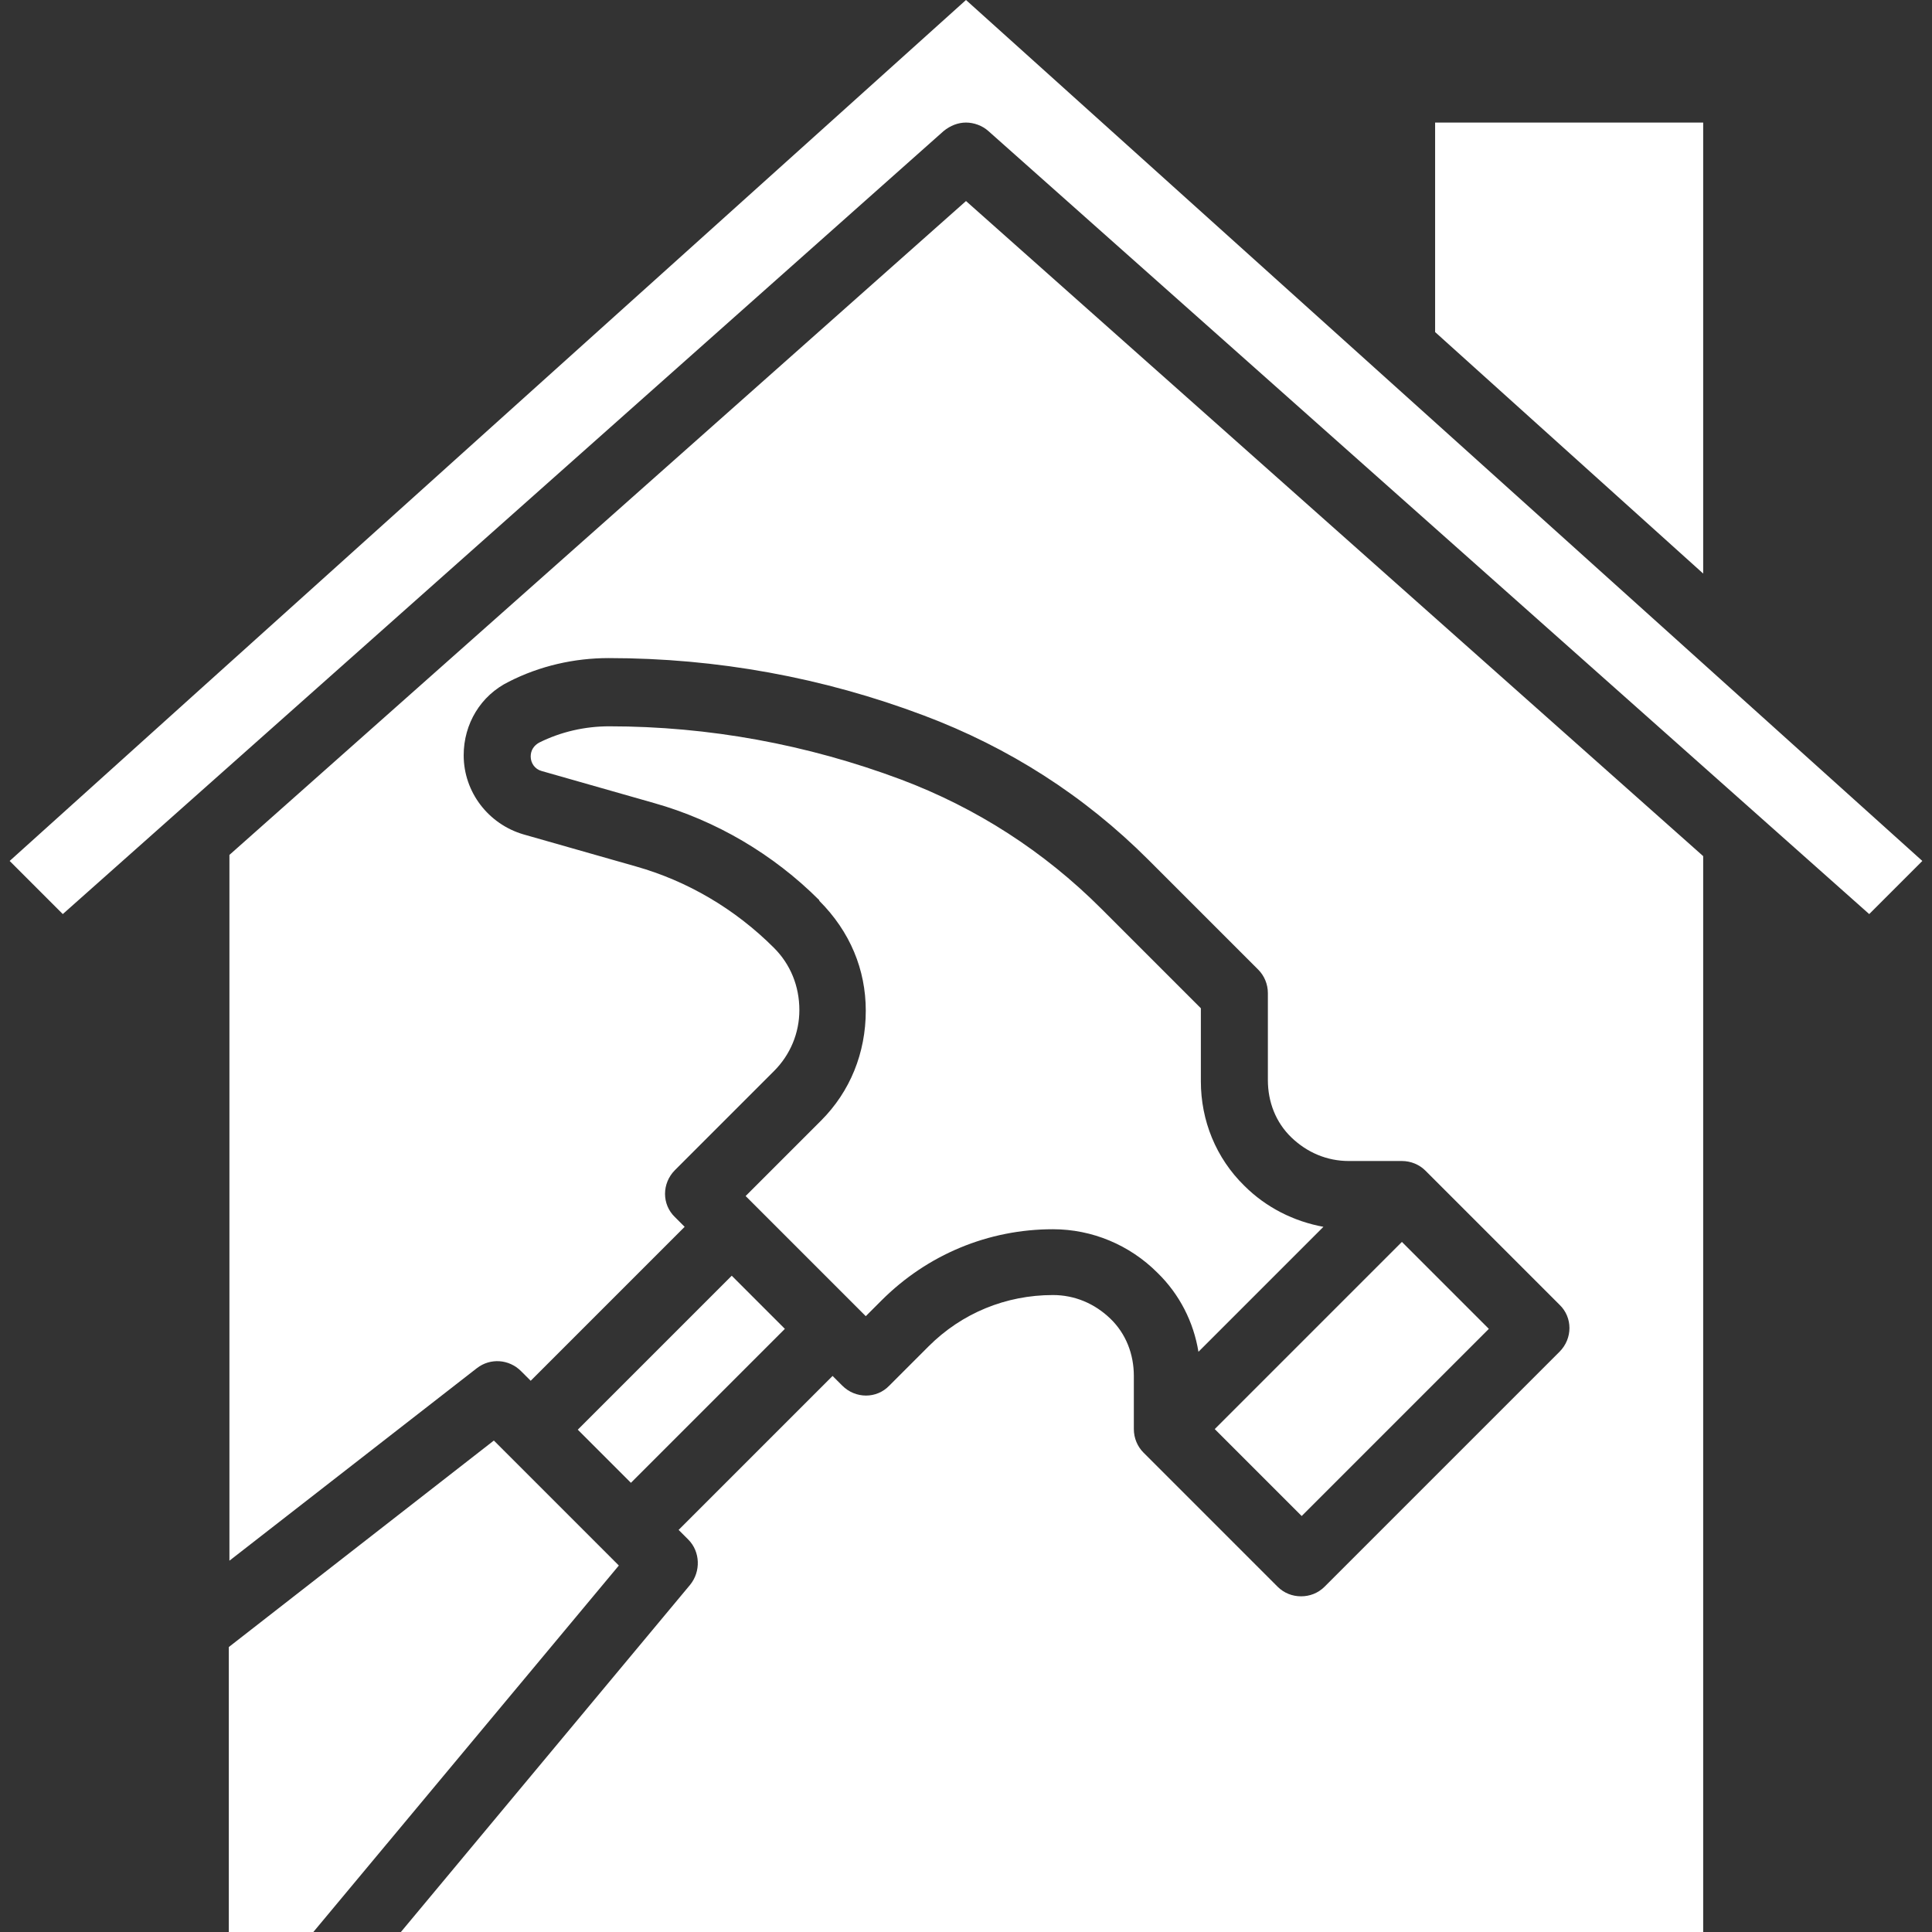
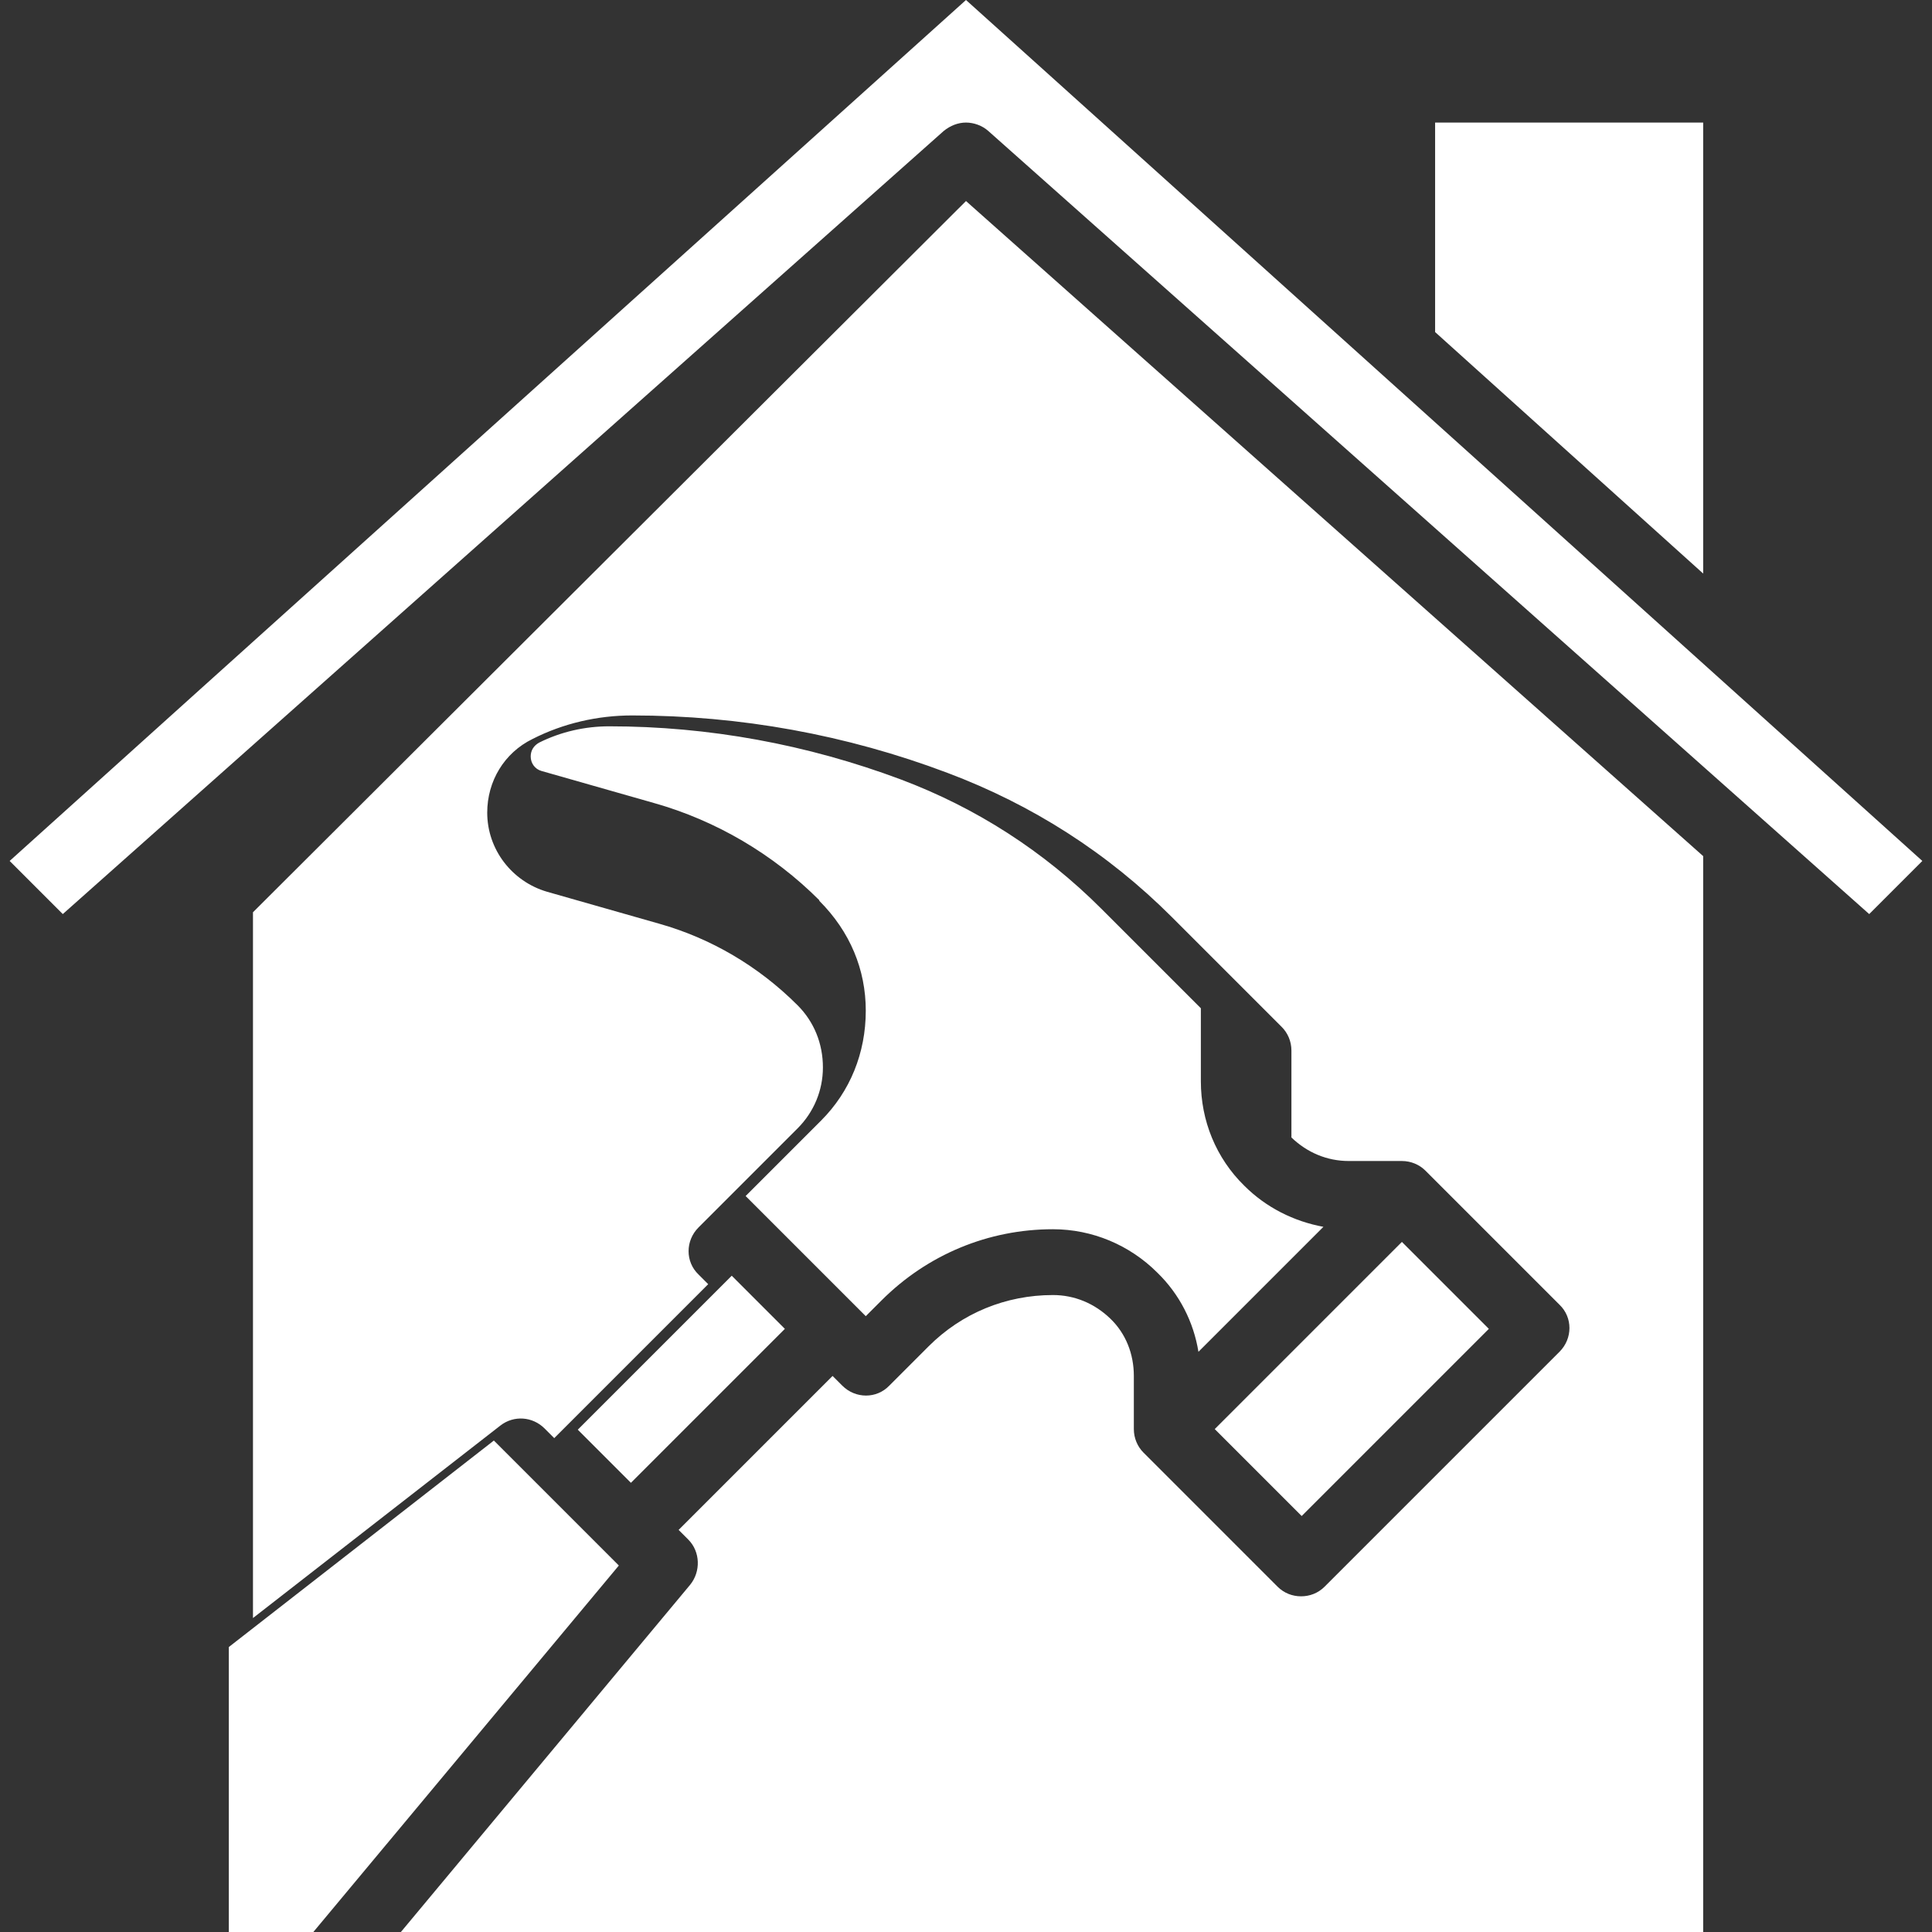
<svg xmlns="http://www.w3.org/2000/svg" id="Layer_3" version="1.1" viewBox="0 0 32 32">
  <rect x="0" y="0" width="32" height="32" fill="#333333" stroke="none" />
  <defs>
    <style>
      .st0 {
        fill: #fff;
      }
    </style>
  </defs>
-   <path class="st0" d="M23.77,2.03h4.44v7.47l-4.44-4v-3.47ZM3.79,27.28l4.39-3.42,2.07,2.07-5.06,6.07h-1.4v-4.72ZM13.57,14.91c-.76-.76-1.71-1.32-2.74-1.61l-1.86-.53c-.11-.03-.18-.13-.18-.24,0-.1.05-.18.14-.23.36-.18.76-.27,1.16-.27h0c1.65,0,3.28.3,4.83.88,1.25.47,2.37,1.19,3.32,2.14l1.65,1.65v1.21c0,.65.25,1.27.72,1.73.36.36.82.59,1.31.68l-2.07,2.07c-.08-.49-.31-.95-.68-1.31-.46-.46-1.08-.72-1.73-.72-1.07,0-2.08.42-2.84,1.18l-.26.26-1.99-1.99,1.25-1.25c.48-.48.74-1.12.74-1.82,0-.68-.26-1.31-.77-1.82h0ZM23.22,20.57l1.44,1.44-3.1,3.1-1.44-1.44,3.1-3.1ZM13,22.01l-2.55,2.55-.88-.88,2.55-2.55.88.88ZM28.21,32H6.64l4.79-5.75c.18-.22.17-.55-.03-.75l-.16-.16,2.55-2.55.16.16c.22.22.57.22.78,0l.65-.65c.55-.55,1.28-.85,2.06-.85.36,0,.69.14.95.39s.39.59.39.95v.88c0,.15.06.29.16.39l2.22,2.22c.11.11.25.16.39.16s.28-.05.39-.16l3.89-3.89c.22-.22.22-.57,0-.78l-2.22-2.22c-.1-.1-.24-.16-.39-.16h-.88c-.36,0-.69-.14-.95-.39s-.39-.59-.39-.95v-1.44c0-.15-.06-.29-.16-.39l-1.82-1.82c-1.06-1.06-2.31-1.86-3.72-2.39-1.67-.63-3.43-.95-5.22-.95h0c-.57,0-1.14.13-1.65.39-.47.23-.75.7-.75,1.22,0,.61.41,1.14.99,1.31l1.86.53c.85.24,1.64.7,2.29,1.35.27.27.42.63.42,1.03,0,.38-.15.74-.42,1.01l-1.64,1.64c-.22.22-.22.57,0,.78l.16.16-2.55,2.55-.16-.16c-.2-.2-.51-.22-.73-.05l-4.1,3.19v-11.69L16,3.33l12.21,10.85v17.82ZM30.96,15.14L16.37,2.17c-.1-.09-.24-.14-.37-.14s-.26.05-.37.14L1.04,15.14l-.88-.88C2.52,12.13,13.81,1.97,16,0l15.84,14.26-.88.88Z" />
+   <path class="st0" d="M23.77,2.03h4.44v7.47l-4.44-4v-3.47ZM3.79,27.28l4.39-3.42,2.07,2.07-5.06,6.07h-1.4v-4.72ZM13.57,14.91c-.76-.76-1.71-1.32-2.74-1.61l-1.86-.53c-.11-.03-.18-.13-.18-.24,0-.1.05-.18.14-.23.36-.18.76-.27,1.16-.27h0c1.65,0,3.28.3,4.83.88,1.25.47,2.37,1.19,3.32,2.14l1.65,1.65v1.21c0,.65.25,1.27.72,1.73.36.36.82.59,1.31.68l-2.07,2.07c-.08-.49-.31-.95-.68-1.31-.46-.46-1.08-.72-1.73-.72-1.07,0-2.08.42-2.84,1.18l-.26.26-1.99-1.99,1.25-1.25c.48-.48.74-1.12.74-1.82,0-.68-.26-1.31-.77-1.82h0ZM23.22,20.57l1.44,1.44-3.1,3.1-1.44-1.44,3.1-3.1ZM13,22.01l-2.55,2.55-.88-.88,2.55-2.55.88.88ZM28.21,32H6.64l4.79-5.75c.18-.22.17-.55-.03-.75l-.16-.16,2.55-2.55.16.16c.22.22.57.22.78,0l.65-.65c.55-.55,1.28-.85,2.06-.85.36,0,.69.14.95.39s.39.59.39.95v.88c0,.15.06.29.16.39l2.22,2.22c.11.11.25.16.39.16s.28-.05.39-.16l3.89-3.89c.22-.22.22-.57,0-.78l-2.22-2.22c-.1-.1-.24-.16-.39-.16h-.88c-.36,0-.69-.14-.95-.39v-1.44c0-.15-.06-.29-.16-.39l-1.82-1.82c-1.06-1.06-2.31-1.86-3.72-2.39-1.67-.63-3.43-.95-5.22-.95h0c-.57,0-1.14.13-1.65.39-.47.23-.75.7-.75,1.22,0,.61.41,1.14.99,1.31l1.86.53c.85.24,1.64.7,2.29,1.35.27.27.42.63.42,1.03,0,.38-.15.74-.42,1.01l-1.64,1.64c-.22.22-.22.57,0,.78l.16.16-2.55,2.55-.16-.16c-.2-.2-.51-.22-.73-.05l-4.1,3.19v-11.69L16,3.33l12.21,10.85v17.82ZM30.96,15.14L16.37,2.17c-.1-.09-.24-.14-.37-.14s-.26.05-.37.14L1.04,15.14l-.88-.88C2.52,12.13,13.81,1.97,16,0l15.84,14.26-.88.88Z" />
</svg>